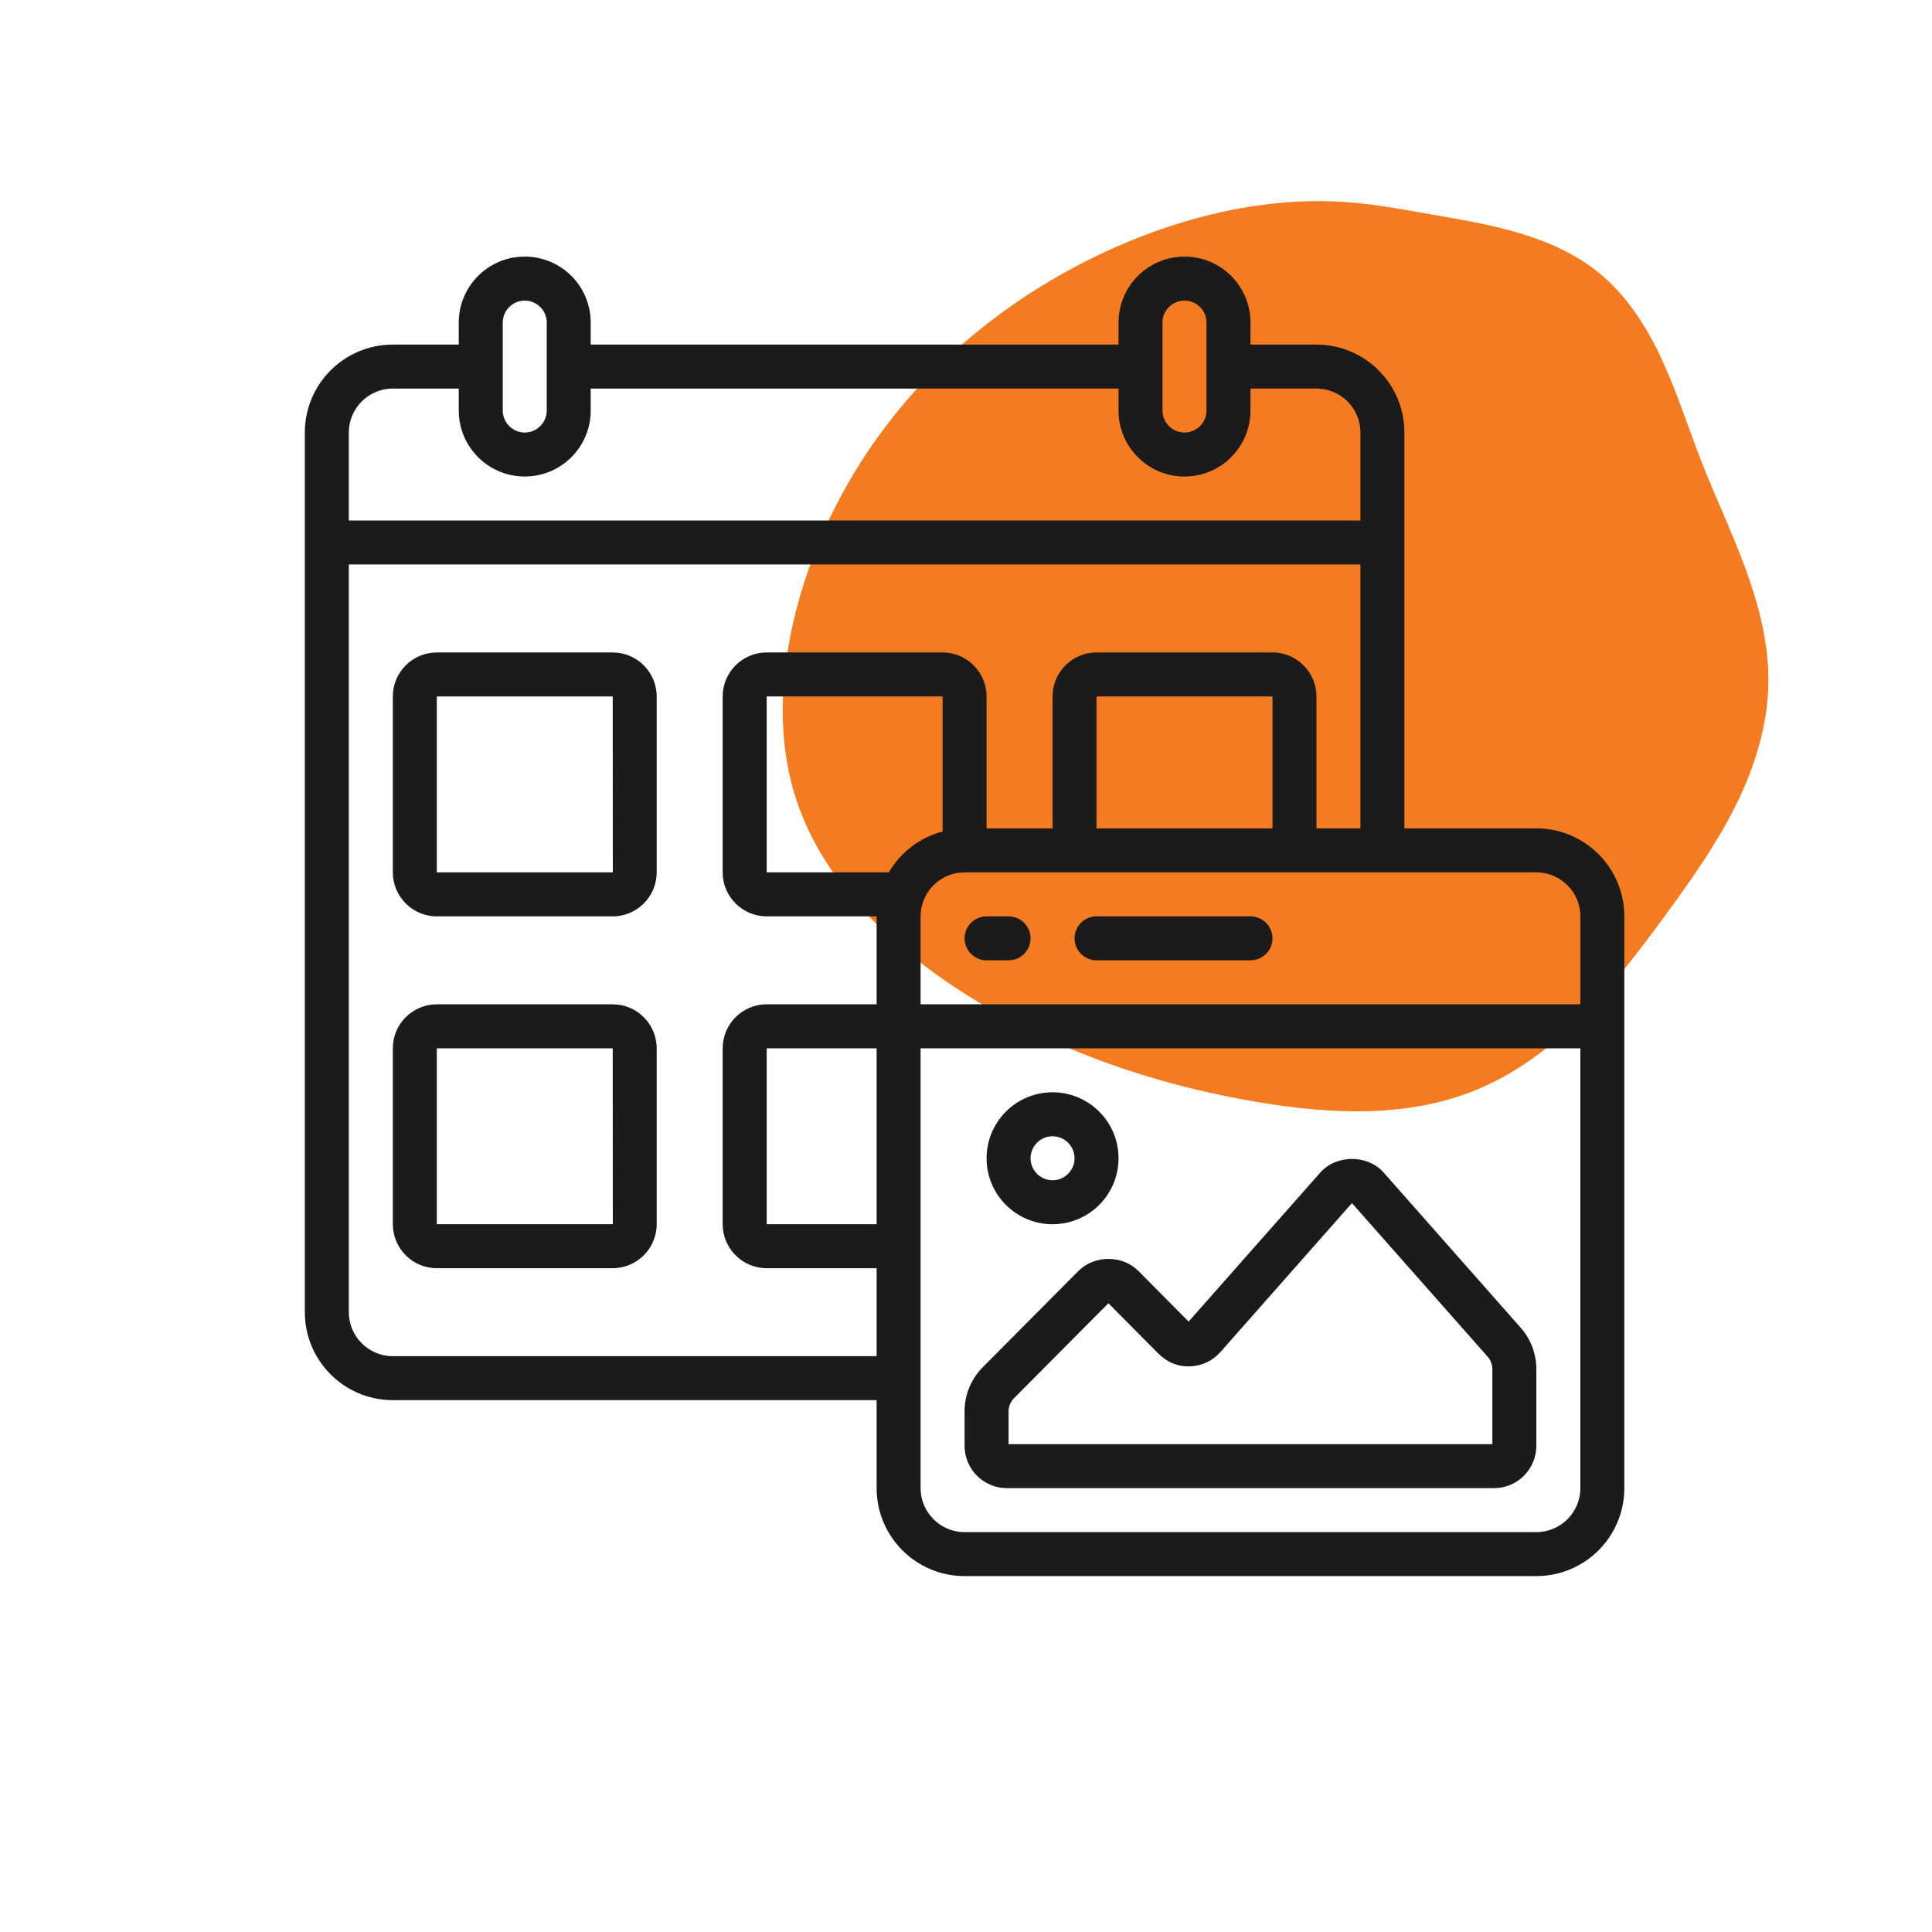
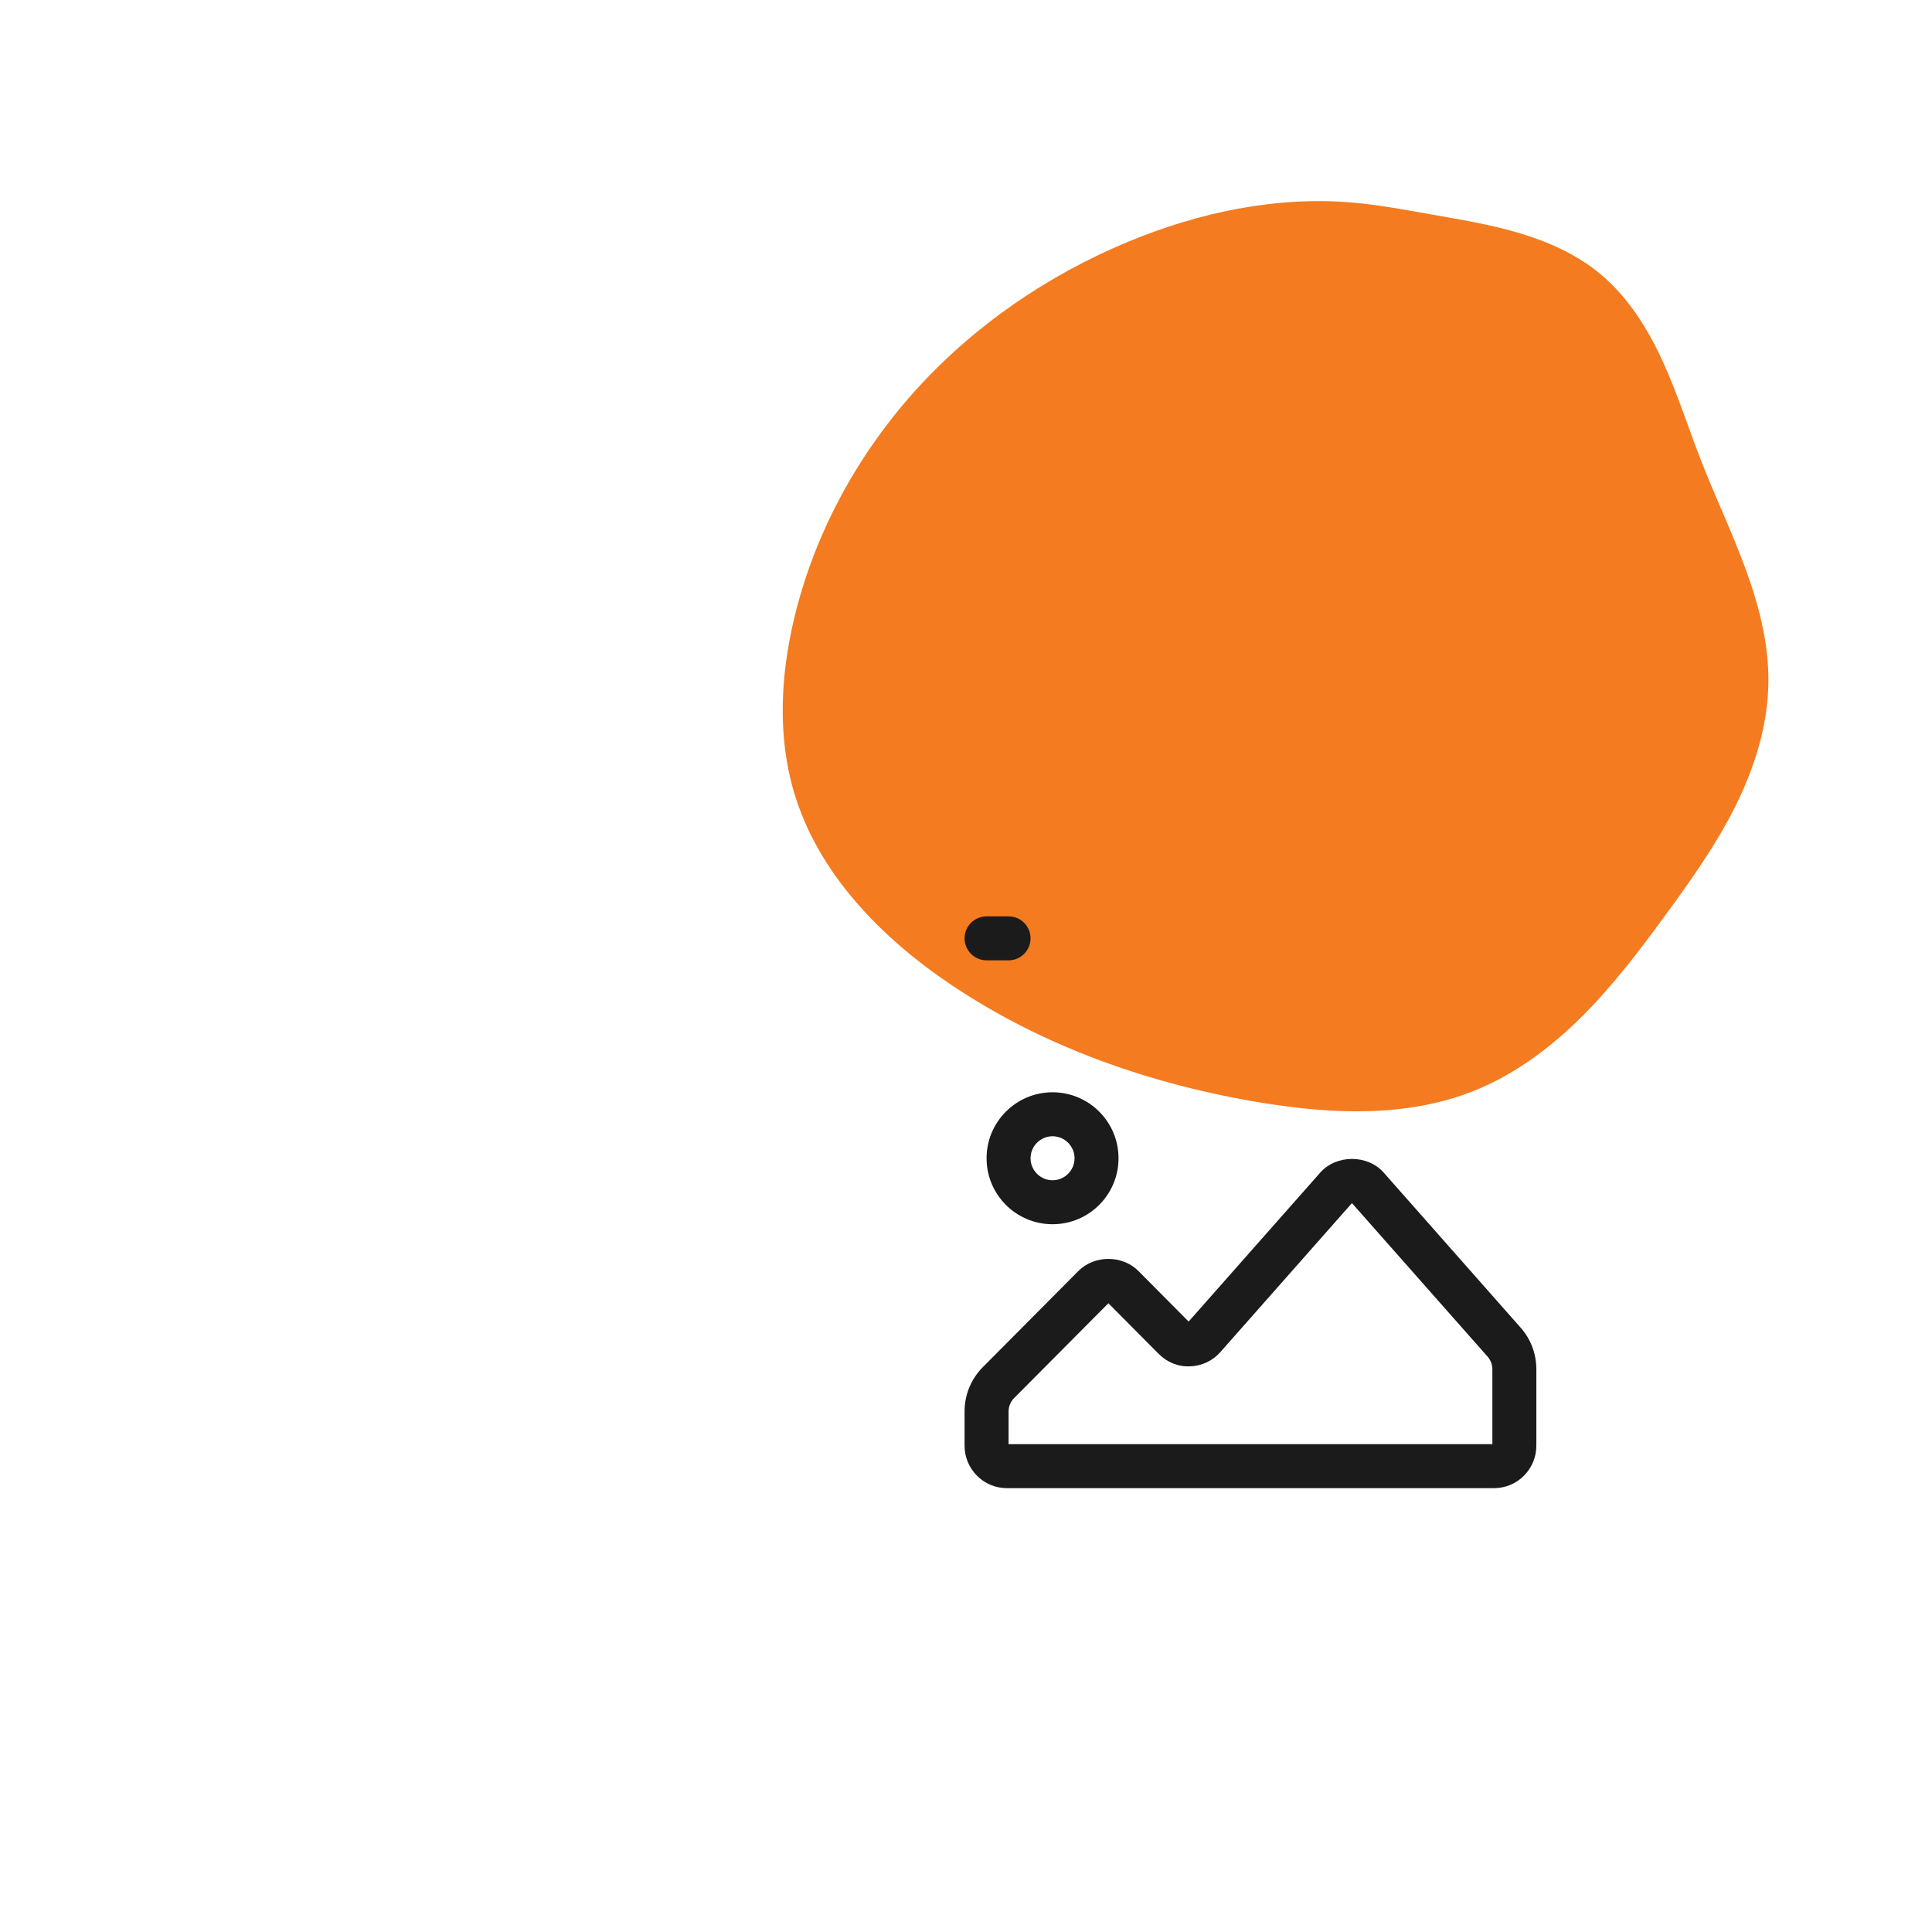
<svg xmlns="http://www.w3.org/2000/svg" width="300" zoomAndPan="magnify" viewBox="0 0 224.88 225" height="300" preserveAspectRatio="xMidYMid meet" version="1.0">
  <defs>
    <clipPath id="e86f62e7d9">
      <path d="M 91 23 L 205.875 23 L 205.875 130 L 91 130 Z M 91 23 " clip-rule="nonzero" />
    </clipPath>
    <clipPath id="865c3f3b74">
-       <path d="M 35.441 29.883 L 189.109 29.883 L 189.109 183.551 L 35.441 183.551 Z M 35.441 29.883 " clip-rule="nonzero" />
-     </clipPath>
+       </clipPath>
  </defs>
  <g clip-path="url(#e86f62e7d9)">
    <path fill="#f47b20" d="M 110.711 114.688 C 102.539 109.195 95.203 101.699 92.406 92.254 C 90.48 85.742 90.844 78.719 92.406 72.113 C 94.746 62.227 99.742 53.023 106.543 45.48 C 113.344 37.941 121.926 32.059 131.301 28.164 C 139.531 24.746 148.504 22.832 157.383 23.586 C 160.457 23.848 163.496 24.422 166.535 24.957 C 169.996 25.57 173.477 26.133 176.844 27.137 C 180.215 28.137 183.492 29.594 186.211 31.824 C 189.469 34.5 191.781 38.172 193.543 42.004 C 195.305 45.836 196.57 49.871 198.109 53.801 C 199.746 57.988 201.695 62.055 203.238 66.281 C 204.785 70.504 205.934 74.938 205.887 79.438 C 205.836 84.441 204.297 89.344 202.074 93.824 C 199.848 98.305 196.941 102.406 193.988 106.445 C 190.953 110.602 187.84 114.723 184.195 118.359 C 180.555 121.992 176.348 125.141 171.566 127.047 C 163.809 130.145 155.102 129.77 146.859 128.422 C 134.039 126.328 121.492 121.934 110.711 114.688 Z M 110.711 114.688 " fill-opacity="1" fill-rule="nonzero" />
  </g>
  <g clip-path="url(#865c3f3b74)">
-     <path fill="#1b1b1b" d="M 178.863 178.43 L 112.273 178.43 C 109.453 178.43 107.152 176.129 107.152 173.309 L 107.152 122.086 L 183.988 122.086 L 183.988 173.309 C 183.988 176.129 181.688 178.43 178.863 178.43 Z M 102.031 122.086 L 102.031 142.574 L 89.227 142.574 L 89.227 122.086 Z M 45.688 157.941 C 42.863 157.941 40.562 155.641 40.562 152.816 L 40.562 65.738 L 158.375 65.738 L 158.375 96.473 L 153.254 96.473 L 153.254 81.105 C 153.254 78.285 150.953 75.984 148.133 75.984 L 127.641 75.984 C 124.82 75.984 122.52 78.285 122.52 81.105 L 122.52 96.473 L 114.836 96.473 L 114.836 81.105 C 114.836 78.285 112.535 75.984 109.715 75.984 L 89.227 75.984 C 86.402 75.984 84.102 78.285 84.102 81.105 L 84.102 101.594 C 84.102 104.418 86.402 106.719 89.227 106.719 L 102.031 106.719 L 102.031 116.961 L 89.227 116.961 C 86.402 116.961 84.102 119.262 84.102 122.086 L 84.102 142.574 C 84.102 145.395 86.402 147.695 89.227 147.695 L 102.031 147.695 L 102.031 157.941 Z M 45.688 45.25 L 53.367 45.25 L 53.367 47.812 C 53.367 52.055 56.809 55.496 61.051 55.496 C 65.293 55.496 68.734 52.055 68.734 47.812 L 68.734 45.25 L 130.203 45.25 L 130.203 47.812 C 130.203 52.055 133.645 55.496 137.887 55.496 C 142.129 55.496 145.57 52.055 145.57 47.812 L 145.57 45.25 L 153.254 45.25 C 156.074 45.25 158.375 47.551 158.375 50.371 L 158.375 60.617 L 40.562 60.617 L 40.562 50.371 C 40.562 47.551 42.863 45.25 45.688 45.25 Z M 58.492 37.566 C 58.492 36.156 59.641 35.008 61.051 35.008 C 62.465 35.008 63.613 36.156 63.613 37.566 L 63.613 47.812 C 63.613 49.223 62.465 50.371 61.051 50.371 C 59.641 50.371 58.492 49.223 58.492 47.812 Z M 135.324 37.566 C 135.324 36.156 136.477 35.008 137.887 35.008 C 139.297 35.008 140.449 36.156 140.449 37.566 L 140.449 47.812 C 140.449 49.223 139.297 50.371 137.887 50.371 C 136.477 50.371 135.324 49.223 135.324 47.812 Z M 148.133 96.473 L 127.641 96.473 L 127.641 81.105 L 148.133 81.105 Z M 109.715 96.832 C 107.043 97.535 104.812 99.266 103.449 101.594 L 89.227 101.594 L 89.227 81.105 L 109.715 81.105 Z M 183.988 106.719 L 183.988 116.961 L 107.152 116.961 L 107.152 106.719 C 107.152 103.895 109.453 101.594 112.273 101.594 L 178.863 101.594 C 181.688 101.594 183.988 103.895 183.988 106.719 Z M 178.863 96.473 L 163.496 96.473 L 163.496 50.371 C 163.496 44.719 158.906 40.129 153.254 40.129 L 145.57 40.129 L 145.57 37.566 C 145.57 33.324 142.129 29.883 137.887 29.883 C 133.645 29.883 130.203 33.324 130.203 37.566 L 130.203 40.129 L 68.734 40.129 L 68.734 37.566 C 68.734 33.324 65.293 29.883 61.051 29.883 C 56.809 29.883 53.367 33.324 53.367 37.566 L 53.367 40.129 L 45.688 40.129 C 40.031 40.129 35.441 44.719 35.441 50.371 L 35.441 152.816 C 35.441 158.469 40.031 163.062 45.688 163.062 L 102.031 163.062 L 102.031 173.309 C 102.031 178.961 106.621 183.551 112.273 183.551 L 178.863 183.551 C 184.516 183.551 189.109 178.961 189.109 173.309 L 189.109 106.719 C 189.109 101.066 184.516 96.473 178.863 96.473 " fill-opacity="1" fill-rule="nonzero" />
-   </g>
+     </g>
  <path fill="#1b1b1b" d="M 173.742 168.184 L 117.398 168.184 L 117.398 164.383 C 117.398 163.793 117.629 163.242 118.039 162.824 L 129.023 151.777 L 134.887 157.68 C 135.844 158.629 137.125 159.191 138.527 159.121 C 139.879 159.09 141.168 158.48 142.059 157.469 L 157.387 140.113 L 173.191 158 C 173.543 158.402 173.742 158.922 173.742 159.461 Z M 161.078 136.551 C 159.207 134.441 155.574 134.441 153.703 136.551 L 138.367 153.91 L 132.516 148.016 C 130.652 146.145 127.402 146.145 125.531 148.016 L 114.406 159.211 C 113.035 160.59 112.273 162.422 112.273 164.383 L 112.273 168.363 C 112.273 171.098 114.484 173.309 117.195 173.309 L 173.941 173.309 C 176.652 173.309 178.863 171.098 178.863 168.363 L 178.863 159.461 C 178.863 157.672 178.215 155.941 177.023 154.609 L 161.078 136.551 " fill-opacity="1" fill-rule="nonzero" />
  <path fill="#1b1b1b" d="M 122.52 132.328 C 123.93 132.328 125.082 133.48 125.082 134.891 C 125.082 136.301 123.93 137.453 122.52 137.453 C 121.109 137.453 119.957 136.301 119.957 134.891 C 119.957 133.48 121.109 132.328 122.52 132.328 Z M 122.52 142.574 C 126.762 142.574 130.203 139.133 130.203 134.891 C 130.203 130.648 126.762 127.207 122.52 127.207 C 118.277 127.207 114.836 130.648 114.836 134.891 C 114.836 139.133 118.277 142.574 122.52 142.574 " fill-opacity="1" fill-rule="nonzero" />
-   <path fill="#1b1b1b" d="M 50.809 101.594 L 50.809 81.105 L 71.297 81.105 L 71.309 101.594 Z M 71.297 75.984 L 50.809 75.984 C 47.988 75.984 45.688 78.285 45.688 81.105 L 45.688 101.594 C 45.688 104.418 47.988 106.719 50.809 106.719 L 71.297 106.719 C 74.117 106.719 76.418 104.418 76.418 101.594 L 76.418 81.105 C 76.418 78.285 74.117 75.984 71.297 75.984 " fill-opacity="1" fill-rule="nonzero" />
-   <path fill="#1b1b1b" d="M 50.809 142.574 L 50.809 122.086 L 71.297 122.086 L 71.309 142.574 Z M 71.297 116.961 L 50.809 116.961 C 47.988 116.961 45.688 119.262 45.688 122.086 L 45.688 142.574 C 45.688 145.395 47.988 147.695 50.809 147.695 L 71.297 147.695 C 74.117 147.695 76.418 145.395 76.418 142.574 L 76.418 122.086 C 76.418 119.262 74.117 116.961 71.297 116.961 " fill-opacity="1" fill-rule="nonzero" />
  <path fill="#1b1b1b" d="M 114.836 111.84 L 117.398 111.84 C 118.809 111.84 119.957 110.691 119.957 109.277 C 119.957 107.867 118.809 106.719 117.398 106.719 L 114.836 106.719 C 113.426 106.719 112.273 107.867 112.273 109.277 C 112.273 110.691 113.426 111.84 114.836 111.84 " fill-opacity="1" fill-rule="nonzero" />
-   <path fill="#1b1b1b" d="M 127.641 111.84 L 145.57 111.84 C 146.98 111.84 148.133 110.691 148.133 109.277 C 148.133 107.867 146.98 106.719 145.57 106.719 L 127.641 106.719 C 126.23 106.719 125.082 107.867 125.082 109.277 C 125.082 110.691 126.23 111.84 127.641 111.84 " fill-opacity="1" fill-rule="nonzero" />
</svg>